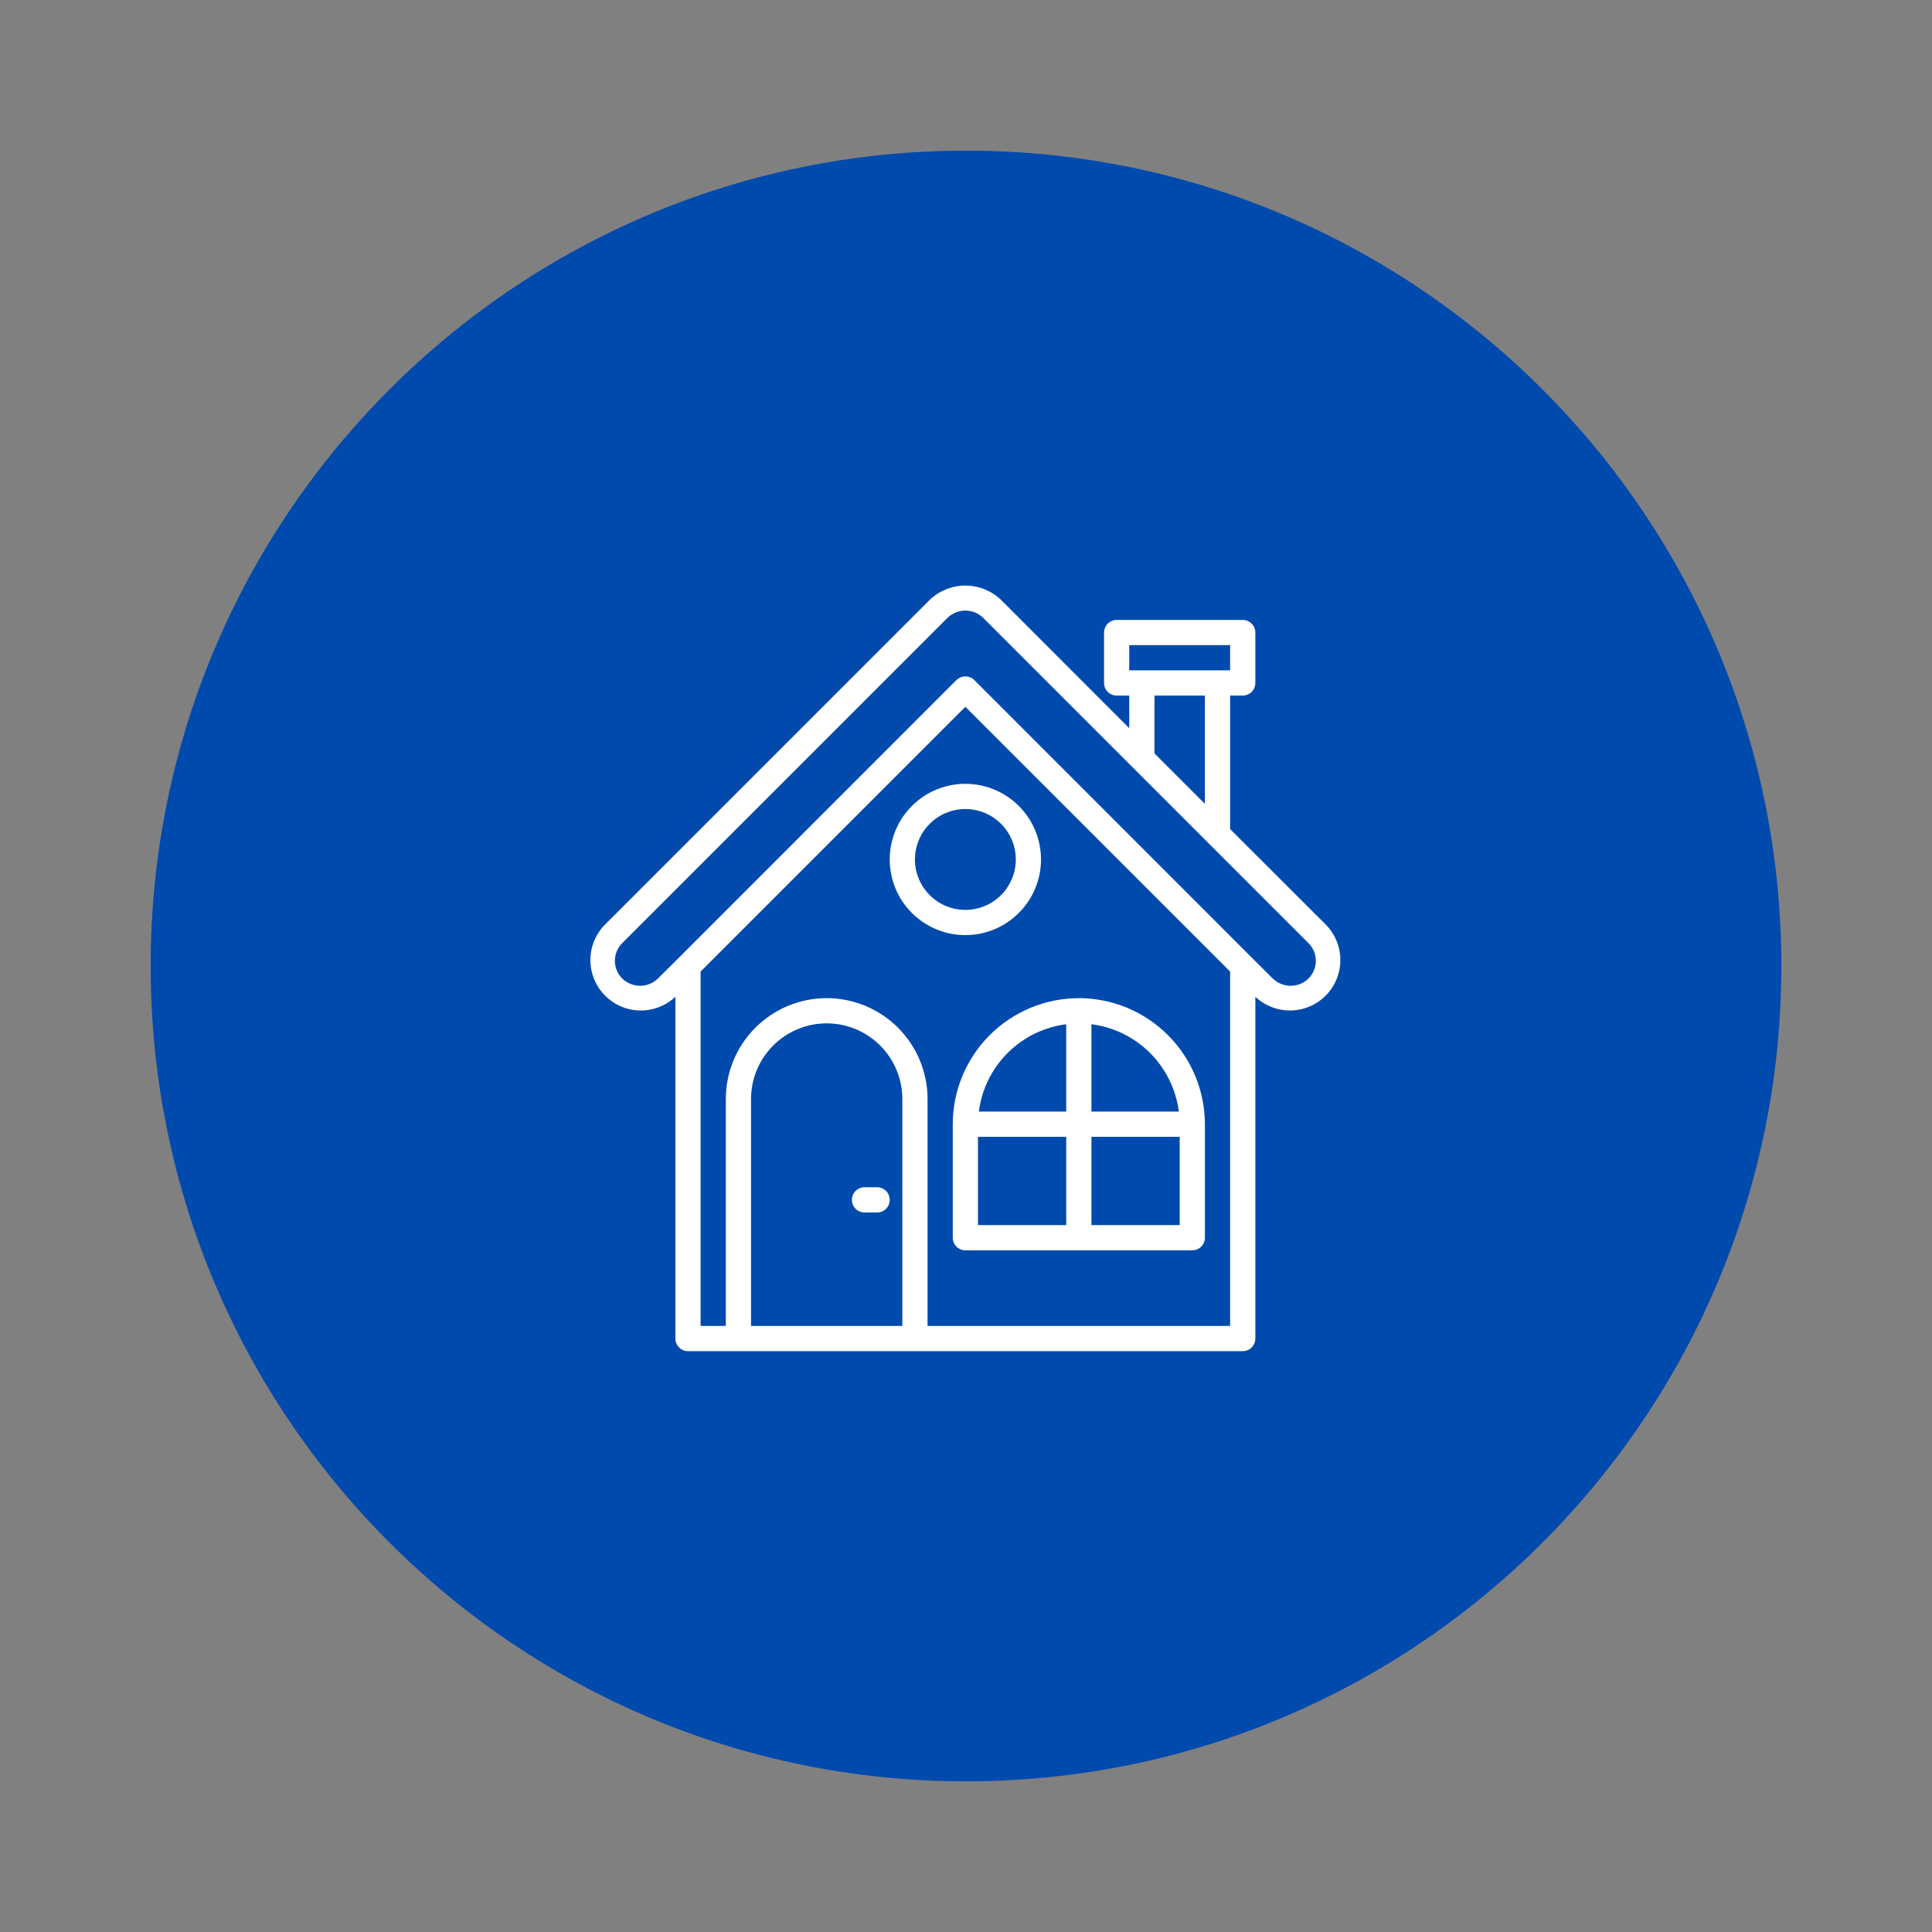
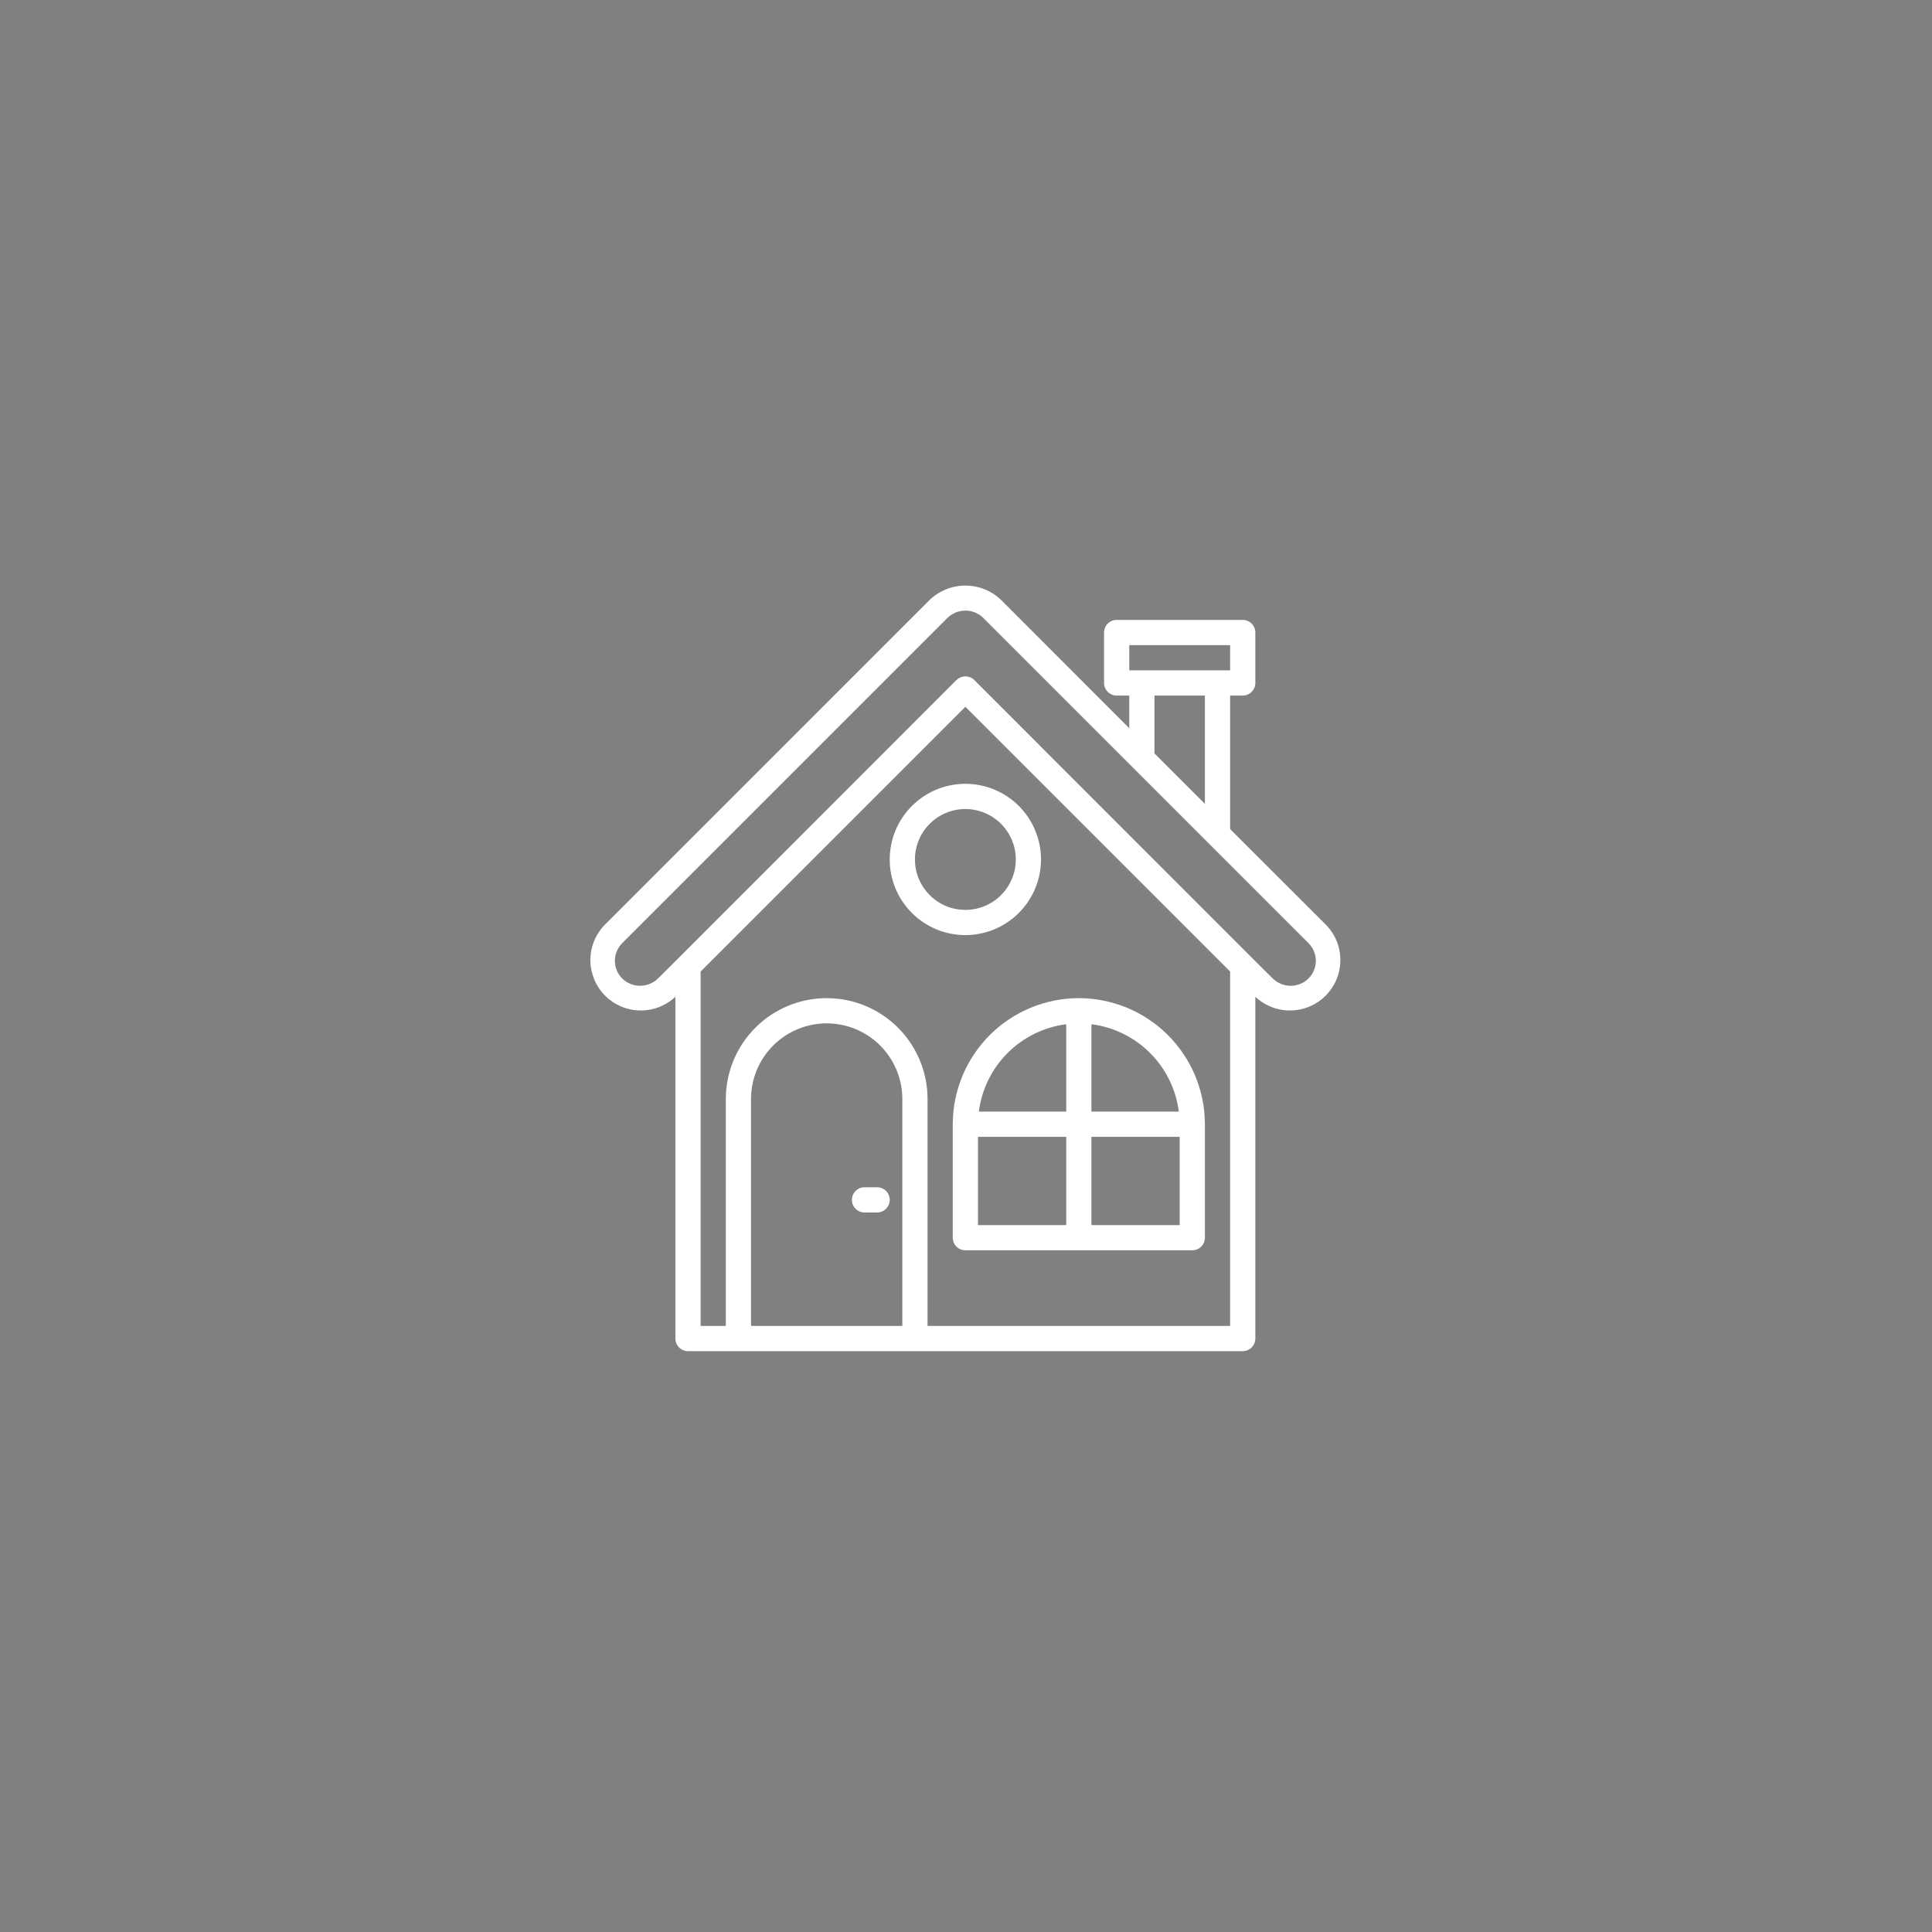
<svg xmlns="http://www.w3.org/2000/svg" width="1024" zoomAndPan="magnify" viewBox="0 0 768 768" height="1024" preserveAspectRatio="xMidYMid meet" version="1.2">
  <rect x="0" y="0" width="768" height="768" fill="#808080" stroke="none" />
  <defs>
    <clipPath id="b332f527c7">
      <path d="M 59.891 59.891 L 708.109 59.891 L 708.109 708.109 L 59.891 708.109 Z M 59.891 59.891 " />
    </clipPath>
    <clipPath id="55f922a48c">
-       <path d="M 384 59.891 C 205 59.891 59.891 205 59.891 384 C 59.891 563 205 708.109 384 708.109 C 563 708.109 708.109 563 708.109 384 C 708.109 205 563 59.891 384 59.891 Z M 384 59.891 " />
-     </clipPath>
+       </clipPath>
    <clipPath id="fe19a6cc8d">
      <path d="M 234 232 L 533 232 L 533 537.898 L 234 537.898 Z M 234 232 " />
    </clipPath>
  </defs>
  <g id="d1454db65c">
    <g clip-rule="nonzero" clip-path="url(#b332f527c7)">
      <g clip-rule="nonzero" clip-path="url(#55f922a48c)">
        <path style=" stroke:none;fill-rule:nonzero;fill:#004aad;fill-opacity:1;" d="M 59.891 59.891 L 708.109 59.891 L 708.109 708.109 L 59.891 708.109 Z M 59.891 59.891 " />
      </g>
    </g>
    <g clip-rule="nonzero" clip-path="url(#fe19a6cc8d)">
      <path style=" stroke:none;fill-rule:nonzero;fill:#ffffff;fill-opacity:1;" d="M 527.23 367.762 L 488.992 329.57 L 488.992 276.496 L 494.004 276.496 C 494.332 276.496 494.66 276.465 494.98 276.402 C 495.305 276.336 495.617 276.242 495.922 276.117 C 496.227 275.988 496.516 275.836 496.789 275.652 C 497.062 275.469 497.316 275.262 497.547 275.031 C 497.781 274.797 497.988 274.543 498.172 274.27 C 498.352 273.996 498.508 273.707 498.633 273.402 C 498.758 273.102 498.855 272.785 498.918 272.465 C 498.984 272.141 499.016 271.816 499.016 271.484 L 499.016 251.438 C 499.016 251.109 498.984 250.785 498.918 250.461 C 498.855 250.141 498.758 249.824 498.633 249.52 C 498.508 249.219 498.352 248.93 498.172 248.656 C 497.988 248.383 497.781 248.129 497.547 247.895 C 497.316 247.664 497.062 247.453 496.789 247.273 C 496.516 247.09 496.227 246.934 495.922 246.809 C 495.617 246.684 495.305 246.59 494.98 246.523 C 494.66 246.461 494.332 246.426 494.004 246.426 L 443.887 246.426 C 443.559 246.426 443.23 246.461 442.91 246.523 C 442.586 246.59 442.273 246.684 441.969 246.809 C 441.664 246.934 441.375 247.09 441.102 247.273 C 440.828 247.453 440.574 247.664 440.344 247.895 C 440.109 248.129 439.902 248.383 439.719 248.656 C 439.535 248.93 439.383 249.219 439.258 249.52 C 439.129 249.824 439.035 250.141 438.973 250.461 C 438.906 250.785 438.875 251.109 438.875 251.438 L 438.875 271.484 C 438.875 271.816 438.906 272.141 438.973 272.465 C 439.035 272.785 439.129 273.102 439.258 273.402 C 439.383 273.707 439.535 273.996 439.719 274.27 C 439.902 274.543 440.109 274.797 440.344 275.031 C 440.574 275.262 440.828 275.469 441.102 275.652 C 441.375 275.836 441.664 275.988 441.969 276.117 C 442.273 276.242 442.586 276.336 442.91 276.402 C 443.23 276.465 443.559 276.496 443.887 276.496 L 448.898 276.496 L 448.898 289.477 L 397.93 238.461 C 397.457 238.008 396.965 237.582 396.453 237.18 C 395.938 236.773 395.406 236.395 394.859 236.043 C 394.309 235.691 393.746 235.363 393.164 235.066 C 392.586 234.766 391.992 234.496 391.387 234.25 C 390.781 234.008 390.164 233.797 389.539 233.613 C 388.91 233.43 388.277 233.273 387.637 233.152 C 386.996 233.027 386.352 232.934 385.699 232.871 C 385.051 232.809 384.398 232.777 383.746 232.777 C 383.094 232.777 382.441 232.809 381.793 232.871 C 381.145 232.934 380.5 233.027 379.855 233.152 C 379.215 233.273 378.582 233.43 377.957 233.613 C 377.328 233.797 376.715 234.008 376.109 234.25 C 375.504 234.496 374.91 234.766 374.328 235.066 C 373.75 235.363 373.184 235.691 372.637 236.043 C 372.086 236.395 371.555 236.773 371.043 237.18 C 370.527 237.582 370.035 238.008 369.562 238.461 L 240.262 367.762 C 239.816 368.227 239.391 368.711 238.992 369.219 C 238.594 369.727 238.219 370.254 237.867 370.797 C 237.52 371.34 237.195 371.898 236.902 372.473 C 236.605 373.047 236.34 373.633 236.102 374.234 C 235.863 374.836 235.652 375.445 235.473 376.066 C 235.293 376.688 235.145 377.316 235.027 377.949 C 234.906 378.586 234.82 379.223 234.762 379.867 C 234.703 380.512 234.68 381.156 234.684 381.801 C 234.688 382.445 234.727 383.09 234.793 383.734 C 234.859 384.375 234.961 385.016 235.09 385.648 C 235.219 386.281 235.379 386.906 235.566 387.523 C 235.758 388.141 235.977 388.746 236.223 389.344 C 236.473 389.941 236.75 390.523 237.055 391.094 C 237.359 391.664 237.691 392.215 238.047 392.754 C 238.406 393.289 238.789 393.809 239.199 394.309 C 239.605 394.812 240.039 395.289 240.492 395.75 C 240.945 396.207 241.422 396.645 241.918 397.059 C 242.418 397.469 242.934 397.859 243.465 398.219 C 244 398.582 244.551 398.918 245.117 399.23 C 245.688 399.539 246.266 399.82 246.859 400.074 C 247.453 400.328 248.059 400.551 248.676 400.746 C 249.293 400.941 249.914 401.109 250.547 401.242 C 251.18 401.379 251.816 401.48 252.457 401.555 C 253.098 401.629 253.742 401.668 254.387 401.68 C 255.035 401.691 255.68 401.672 256.324 401.621 C 256.969 401.57 257.605 401.488 258.242 401.375 C 258.879 401.262 259.508 401.117 260.129 400.941 C 260.754 400.77 261.363 400.566 261.969 400.332 C 262.57 400.098 263.16 399.836 263.738 399.547 C 264.312 399.258 264.875 398.938 265.422 398.594 C 265.969 398.25 266.496 397.879 267.008 397.484 C 267.52 397.09 268.008 396.668 268.48 396.227 L 268.48 532.094 C 268.48 532.422 268.512 532.746 268.574 533.07 C 268.641 533.395 268.734 533.707 268.859 534.012 C 268.984 534.312 269.141 534.602 269.324 534.875 C 269.508 535.148 269.715 535.402 269.945 535.637 C 270.18 535.867 270.434 536.078 270.707 536.258 C 270.98 536.441 271.27 536.598 271.574 536.723 C 271.875 536.848 272.191 536.945 272.512 537.008 C 272.836 537.07 273.16 537.105 273.492 537.105 L 494.004 537.105 C 494.332 537.105 494.66 537.07 494.98 537.008 C 495.305 536.945 495.617 536.848 495.922 536.723 C 496.227 536.598 496.516 536.441 496.789 536.258 C 497.062 536.078 497.316 535.867 497.547 535.637 C 497.781 535.402 497.988 535.148 498.172 534.875 C 498.352 534.602 498.508 534.312 498.633 534.012 C 498.758 533.707 498.855 533.395 498.918 533.07 C 498.984 532.746 499.016 532.422 499.016 532.094 L 499.016 396.227 C 499.484 396.668 499.977 397.09 500.488 397.484 C 500.996 397.879 501.527 398.25 502.07 398.594 C 502.617 398.938 503.18 399.258 503.758 399.547 C 504.336 399.836 504.926 400.098 505.527 400.332 C 506.129 400.566 506.742 400.77 507.363 400.941 C 507.984 401.117 508.613 401.262 509.25 401.375 C 509.887 401.488 510.527 401.57 511.172 401.621 C 511.816 401.672 512.461 401.691 513.105 401.68 C 513.75 401.672 514.395 401.629 515.035 401.555 C 515.68 401.48 516.316 401.379 516.949 401.242 C 517.578 401.109 518.203 400.941 518.82 400.746 C 519.434 400.551 520.039 400.328 520.633 400.074 C 521.227 399.82 521.809 399.539 522.375 399.23 C 522.941 398.918 523.492 398.582 524.027 398.219 C 524.562 397.859 525.078 397.469 525.574 397.059 C 526.07 396.645 526.547 396.207 527 395.75 C 527.457 395.289 527.887 394.812 528.297 394.309 C 528.703 393.809 529.09 393.289 529.445 392.754 C 529.805 392.215 530.137 391.664 530.441 391.094 C 530.746 390.523 531.023 389.941 531.27 389.344 C 531.52 388.746 531.738 388.141 531.926 387.523 C 532.117 386.906 532.277 386.281 532.406 385.648 C 532.535 385.016 532.633 384.375 532.699 383.734 C 532.77 383.09 532.805 382.449 532.809 381.801 C 532.816 381.156 532.789 380.512 532.73 379.867 C 532.676 379.223 532.586 378.586 532.469 377.949 C 532.352 377.316 532.199 376.688 532.02 376.066 C 531.84 375.445 531.633 374.836 531.395 374.234 C 531.156 373.633 530.887 373.047 530.594 372.473 C 530.297 371.898 529.977 371.34 529.625 370.797 C 529.277 370.254 528.902 369.727 528.5 369.219 C 528.102 368.711 527.68 368.227 527.23 367.762 Z M 448.898 256.449 L 488.992 256.449 L 488.992 266.473 L 448.898 266.473 Z M 478.969 276.496 L 478.969 319.547 L 458.922 299.5 L 458.922 276.496 Z M 358.688 527.082 L 298.547 527.082 L 298.547 436.871 C 298.547 435.887 298.598 434.902 298.695 433.922 C 298.789 432.941 298.934 431.969 299.125 431.004 C 299.32 430.039 299.559 429.086 299.844 428.141 C 300.129 427.199 300.461 426.273 300.836 425.363 C 301.215 424.453 301.637 423.562 302.098 422.695 C 302.562 421.828 303.07 420.984 303.617 420.164 C 304.164 419.348 304.75 418.555 305.375 417.793 C 306 417.035 306.66 416.305 307.355 415.609 C 308.051 414.91 308.781 414.25 309.543 413.625 C 310.305 413 311.094 412.414 311.914 411.867 C 312.73 411.32 313.574 410.816 314.445 410.352 C 315.312 409.887 316.203 409.465 317.113 409.09 C 318.02 408.711 318.949 408.383 319.891 408.094 C 320.832 407.809 321.785 407.57 322.754 407.379 C 323.719 407.188 324.691 407.043 325.672 406.945 C 326.652 406.848 327.633 406.801 328.617 406.801 C 329.605 406.801 330.586 406.848 331.566 406.945 C 332.547 407.043 333.52 407.188 334.484 407.379 C 335.449 407.57 336.406 407.809 337.348 408.094 C 338.289 408.383 339.215 408.711 340.125 409.09 C 341.035 409.465 341.926 409.887 342.793 410.352 C 343.664 410.816 344.504 411.32 345.324 411.867 C 346.145 412.414 346.934 413 347.695 413.625 C 348.457 414.25 349.184 414.91 349.883 415.609 C 350.578 416.305 351.238 417.035 351.863 417.793 C 352.488 418.555 353.074 419.348 353.621 420.164 C 354.168 420.984 354.672 421.828 355.137 422.695 C 355.602 423.562 356.023 424.453 356.398 425.363 C 356.777 426.273 357.109 427.199 357.395 428.141 C 357.68 429.086 357.918 430.039 358.109 431.004 C 358.305 431.969 358.449 432.941 358.543 433.922 C 358.641 434.902 358.688 435.887 358.688 436.871 Z M 488.992 527.082 L 368.711 527.082 L 368.711 436.871 C 368.711 435.559 368.648 434.246 368.52 432.941 C 368.391 431.633 368.199 430.336 367.941 429.051 C 367.684 427.762 367.367 426.488 366.984 425.23 C 366.605 423.977 366.164 422.742 365.66 421.527 C 365.156 420.316 364.598 419.129 363.977 417.973 C 363.359 416.812 362.684 415.688 361.953 414.598 C 361.227 413.504 360.445 412.449 359.609 411.438 C 358.777 410.422 357.898 409.449 356.969 408.52 C 356.039 407.594 355.07 406.711 354.055 405.879 C 353.039 405.047 351.984 404.266 350.895 403.535 C 349.801 402.805 348.676 402.129 347.52 401.512 C 346.359 400.895 345.176 400.332 343.961 399.828 C 342.75 399.328 341.516 398.887 340.258 398.504 C 339 398.121 337.727 397.805 336.441 397.547 C 335.152 397.293 333.855 397.098 332.547 396.969 C 331.242 396.84 329.934 396.777 328.617 396.777 C 327.305 396.777 325.996 396.84 324.688 396.969 C 323.383 397.098 322.086 397.293 320.797 397.547 C 319.508 397.805 318.238 398.121 316.98 398.504 C 315.723 398.887 314.488 399.328 313.277 399.828 C 312.062 400.332 310.875 400.895 309.719 401.512 C 308.562 402.129 307.438 402.805 306.344 403.535 C 305.254 404.266 304.199 405.047 303.184 405.879 C 302.168 406.711 301.195 407.594 300.27 408.52 C 299.34 409.449 298.461 410.422 297.625 411.438 C 296.793 412.449 296.012 413.504 295.281 414.598 C 294.555 415.688 293.879 416.812 293.258 417.973 C 292.641 419.129 292.078 420.316 291.578 421.527 C 291.074 422.742 290.633 423.977 290.25 425.23 C 289.871 426.488 289.551 427.762 289.297 429.051 C 289.039 430.336 288.848 431.633 288.719 432.941 C 288.59 434.246 288.527 435.559 288.527 436.871 L 288.527 527.082 L 278.504 527.082 L 278.504 386.203 L 383.746 280.957 L 488.992 386.203 Z M 520.113 389.008 C 519.645 389.465 519.137 389.867 518.59 390.223 C 518.039 390.578 517.465 390.879 516.859 391.125 C 516.254 391.371 515.629 391.555 514.988 391.68 C 514.348 391.805 513.699 391.867 513.047 391.867 C 512.395 391.867 511.746 391.805 511.105 391.68 C 510.465 391.555 509.844 391.371 509.238 391.125 C 508.633 390.879 508.055 390.578 507.508 390.223 C 506.961 389.867 506.449 389.465 505.98 389.008 L 497.562 380.641 C 497.562 380.59 497.562 380.59 497.512 380.59 L 387.305 270.332 C 387.07 270.102 386.816 269.898 386.539 269.715 C 386.266 269.535 385.973 269.383 385.668 269.258 C 385.363 269.133 385.051 269.039 384.727 268.977 C 384.402 268.91 384.078 268.879 383.746 268.879 C 383.418 268.879 383.09 268.91 382.77 268.977 C 382.445 269.039 382.129 269.133 381.824 269.258 C 381.52 269.383 381.23 269.535 380.953 269.715 C 380.68 269.898 380.426 270.102 380.188 270.332 L 269.98 380.59 C 269.934 380.59 269.934 380.59 269.934 380.641 L 261.512 389.008 C 261.043 389.465 260.535 389.867 259.988 390.223 C 259.438 390.578 258.863 390.879 258.258 391.125 C 257.652 391.371 257.027 391.555 256.387 391.68 C 255.746 391.805 255.098 391.867 254.445 391.867 C 253.793 391.867 253.145 391.805 252.504 391.68 C 251.863 391.555 251.242 391.371 250.637 391.125 C 250.031 390.879 249.453 390.578 248.906 390.223 C 248.359 389.867 247.848 389.465 247.379 389.008 C 246.91 388.547 246.492 388.043 246.125 387.5 C 245.758 386.957 245.445 386.379 245.191 385.773 C 244.938 385.168 244.746 384.539 244.617 383.895 C 244.488 383.25 244.422 382.602 244.422 381.941 C 244.422 381.285 244.488 380.633 244.617 379.988 C 244.746 379.344 244.938 378.719 245.191 378.113 C 245.445 377.508 245.758 376.93 246.125 376.387 C 246.492 375.84 246.91 375.34 247.379 374.875 L 376.68 245.574 C 377.148 245.121 377.66 244.719 378.207 244.359 C 378.754 244.004 379.332 243.703 379.938 243.461 C 380.543 243.215 381.164 243.031 381.805 242.906 C 382.445 242.781 383.094 242.719 383.746 242.719 C 384.398 242.719 385.047 242.781 385.688 242.906 C 386.328 243.031 386.953 243.215 387.559 243.461 C 388.164 243.703 388.738 244.004 389.289 244.359 C 389.836 244.719 390.344 245.121 390.812 245.574 L 520.113 374.875 C 520.582 375.34 521 375.84 521.367 376.387 C 521.738 376.93 522.047 377.508 522.301 378.113 C 522.555 378.719 522.746 379.344 522.875 379.988 C 523.008 380.633 523.07 381.285 523.07 381.941 C 523.07 382.602 523.008 383.25 522.875 383.895 C 522.746 384.539 522.555 385.168 522.301 385.773 C 522.047 386.379 521.738 386.957 521.367 387.5 C 521 388.043 520.582 388.547 520.113 389.008 Z M 520.113 389.008 " />
    </g>
    <path style=" stroke:none;fill-rule:nonzero;fill:#ffffff;fill-opacity:1;" d="M 428.852 396.777 C 427.211 396.777 425.574 396.859 423.941 397.023 C 422.309 397.188 420.688 397.43 419.078 397.75 C 417.469 398.07 415.879 398.469 414.309 398.949 C 412.738 399.426 411.195 399.977 409.684 400.605 C 408.164 401.234 406.684 401.938 405.238 402.711 C 403.793 403.484 402.387 404.328 401.023 405.242 C 399.656 406.152 398.34 407.129 397.074 408.172 C 395.805 409.211 394.59 410.312 393.43 411.473 C 392.27 412.633 391.168 413.848 390.129 415.113 C 389.086 416.383 388.109 417.699 387.199 419.062 C 386.285 420.43 385.441 421.832 384.668 423.281 C 383.895 424.727 383.195 426.207 382.566 427.723 C 381.938 429.238 381.383 430.781 380.906 432.352 C 380.43 433.922 380.027 435.512 379.707 437.121 C 379.387 438.73 379.145 440.352 378.98 441.984 C 378.82 443.617 378.738 445.254 378.734 446.895 L 378.734 492 C 378.734 492.328 378.766 492.652 378.832 492.977 C 378.895 493.301 378.992 493.613 379.117 493.918 C 379.242 494.223 379.398 494.508 379.578 494.785 C 379.762 495.059 379.969 495.309 380.203 495.543 C 380.438 495.773 380.688 495.984 380.961 496.164 C 381.234 496.348 381.523 496.504 381.828 496.629 C 382.133 496.754 382.445 496.852 382.77 496.914 C 383.094 496.977 383.418 497.012 383.746 497.012 L 473.957 497.012 C 474.285 497.012 474.613 496.977 474.934 496.914 C 475.258 496.852 475.57 496.754 475.875 496.629 C 476.18 496.504 476.469 496.348 476.742 496.164 C 477.016 495.984 477.27 495.773 477.5 495.543 C 477.734 495.309 477.941 495.059 478.125 494.785 C 478.309 494.508 478.461 494.223 478.586 493.918 C 478.715 493.613 478.809 493.301 478.871 492.977 C 478.938 492.652 478.969 492.328 478.969 492 L 478.969 446.895 C 478.965 445.254 478.883 443.617 478.723 441.984 C 478.559 440.352 478.316 438.73 477.996 437.121 C 477.676 435.512 477.277 433.922 476.797 432.352 C 476.32 430.781 475.77 429.238 475.141 427.723 C 474.512 426.207 473.809 424.727 473.035 423.281 C 472.262 421.832 471.418 420.43 470.504 419.062 C 469.594 417.699 468.617 416.383 467.574 415.113 C 466.535 413.848 465.434 412.633 464.273 411.473 C 463.113 410.312 461.898 409.211 460.629 408.172 C 459.363 407.129 458.047 406.152 456.684 405.242 C 455.316 404.328 453.914 403.484 452.465 402.711 C 451.02 401.938 449.539 401.234 448.023 400.605 C 446.508 399.977 444.965 399.426 443.395 398.949 C 441.824 398.469 440.234 398.07 438.625 397.75 C 437.016 397.43 435.395 397.188 433.762 397.023 C 432.129 396.859 430.492 396.777 428.852 396.777 Z M 468.598 441.883 L 433.863 441.883 L 433.863 407.148 C 434.957 407.285 436.043 407.469 437.121 407.699 C 438.199 407.926 439.266 408.199 440.32 408.516 C 441.375 408.832 442.418 409.191 443.441 409.594 C 444.469 409.996 445.477 410.441 446.465 410.926 C 447.453 411.414 448.422 411.938 449.367 412.504 C 450.312 413.066 451.234 413.672 452.133 414.312 C 453.027 414.953 453.895 415.629 454.738 416.34 C 455.578 417.055 456.387 417.801 457.168 418.578 C 457.945 419.359 458.691 420.168 459.406 421.008 C 460.117 421.848 460.793 422.719 461.434 423.613 C 462.074 424.512 462.68 425.434 463.242 426.379 C 463.809 427.324 464.332 428.293 464.82 429.281 C 465.305 430.27 465.75 431.277 466.152 432.305 C 466.555 433.328 466.914 434.371 467.23 435.426 C 467.547 436.48 467.82 437.547 468.047 438.625 C 468.277 439.703 468.461 440.789 468.598 441.883 Z M 423.84 407.148 L 423.84 441.883 L 389.105 441.883 C 389.242 440.789 389.43 439.703 389.656 438.625 C 389.887 437.547 390.156 436.48 390.477 435.426 C 390.793 434.371 391.152 433.328 391.555 432.305 C 391.957 431.277 392.398 430.27 392.883 429.281 C 393.371 428.293 393.895 427.324 394.461 426.379 C 395.027 425.434 395.629 424.512 396.27 423.613 C 396.91 422.719 397.586 421.848 398.301 421.008 C 399.012 420.168 399.758 419.359 400.535 418.578 C 401.316 417.801 402.125 417.055 402.965 416.34 C 403.809 415.629 404.676 414.953 405.57 414.312 C 406.469 413.672 407.391 413.066 408.336 412.504 C 409.281 411.938 410.25 411.414 411.238 410.926 C 412.227 410.441 413.234 409.996 414.262 409.594 C 415.289 409.191 416.328 408.832 417.383 408.516 C 418.438 408.199 419.504 407.926 420.582 407.699 C 421.66 407.469 422.746 407.285 423.84 407.148 Z M 388.758 451.906 L 423.84 451.906 L 423.84 486.988 L 388.758 486.988 Z M 433.863 486.988 L 433.863 451.906 L 468.945 451.906 L 468.945 486.988 Z M 433.863 486.988 " />
    <path style=" stroke:none;fill-rule:nonzero;fill:#ffffff;fill-opacity:1;" d="M 413.816 341.648 C 413.816 340.664 413.77 339.684 413.672 338.703 C 413.574 337.723 413.43 336.75 413.238 335.781 C 413.047 334.816 412.809 333.863 412.523 332.922 C 412.234 331.977 411.906 331.051 411.527 330.141 C 411.152 329.23 410.73 328.344 410.266 327.473 C 409.801 326.605 409.297 325.762 408.75 324.941 C 408.203 324.125 407.617 323.336 406.992 322.574 C 406.367 321.812 405.707 321.082 405.008 320.387 C 404.312 319.691 403.586 319.031 402.824 318.406 C 402.062 317.781 401.273 317.195 400.453 316.648 C 399.633 316.102 398.789 315.594 397.922 315.129 C 397.055 314.664 396.164 314.246 395.254 313.867 C 394.344 313.492 393.418 313.16 392.477 312.875 C 391.535 312.59 390.578 312.348 389.613 312.156 C 388.648 311.965 387.676 311.82 386.695 311.723 C 385.715 311.629 384.73 311.578 383.746 311.578 C 382.762 311.578 381.781 311.629 380.801 311.723 C 379.82 311.82 378.848 311.965 377.879 312.156 C 376.914 312.348 375.961 312.59 375.02 312.875 C 374.074 313.16 373.148 313.492 372.238 313.867 C 371.328 314.246 370.441 314.664 369.57 315.129 C 368.703 315.594 367.859 316.102 367.039 316.648 C 366.223 317.195 365.434 317.781 364.672 318.406 C 363.91 319.031 363.18 319.691 362.484 320.387 C 361.789 321.082 361.129 321.812 360.504 322.574 C 359.879 323.336 359.293 324.125 358.746 324.941 C 358.199 325.762 357.691 326.605 357.227 327.473 C 356.762 328.344 356.344 329.23 355.965 330.141 C 355.59 331.051 355.258 331.977 354.973 332.922 C 354.688 333.863 354.445 334.816 354.254 335.781 C 354.062 336.75 353.918 337.723 353.82 338.703 C 353.727 339.684 353.676 340.664 353.676 341.648 C 353.676 342.633 353.727 343.617 353.82 344.598 C 353.918 345.578 354.062 346.551 354.254 347.516 C 354.445 348.48 354.688 349.438 354.973 350.379 C 355.258 351.32 355.59 352.246 355.965 353.156 C 356.344 354.066 356.762 354.957 357.227 355.824 C 357.691 356.691 358.199 357.535 358.746 358.355 C 359.293 359.176 359.879 359.965 360.504 360.727 C 361.129 361.488 361.789 362.215 362.484 362.91 C 363.18 363.609 363.91 364.27 364.672 364.895 C 365.434 365.52 366.223 366.105 367.039 366.652 C 367.859 367.199 368.703 367.703 369.57 368.168 C 370.441 368.633 371.328 369.055 372.238 369.43 C 373.148 369.809 374.074 370.137 375.02 370.426 C 375.961 370.711 376.914 370.949 377.879 371.141 C 378.848 371.332 379.82 371.477 380.801 371.574 C 381.781 371.672 382.762 371.719 383.746 371.719 C 384.73 371.719 385.715 371.668 386.695 371.57 C 387.672 371.473 388.645 371.328 389.609 371.137 C 390.578 370.945 391.531 370.703 392.473 370.418 C 393.414 370.133 394.34 369.801 395.25 369.422 C 396.16 369.047 397.047 368.625 397.914 368.16 C 398.785 367.695 399.629 367.188 400.445 366.641 C 401.266 366.094 402.055 365.508 402.816 364.883 C 403.574 364.258 404.305 363.598 405 362.902 C 405.695 362.207 406.359 361.477 406.98 360.719 C 407.605 359.957 408.191 359.168 408.738 358.348 C 409.289 357.531 409.793 356.688 410.258 355.816 C 410.723 354.949 411.145 354.062 411.52 353.152 C 411.898 352.242 412.23 351.316 412.516 350.375 C 412.801 349.434 413.043 348.48 413.234 347.512 C 413.426 346.547 413.57 345.574 413.668 344.594 C 413.766 343.617 413.816 342.633 413.816 341.648 Z M 363.699 341.648 C 363.699 340.992 363.734 340.336 363.797 339.684 C 363.859 339.031 363.957 338.383 364.086 337.738 C 364.215 337.094 364.371 336.457 364.562 335.828 C 364.754 335.203 364.977 334.586 365.227 333.977 C 365.477 333.371 365.758 332.777 366.066 332.199 C 366.375 331.621 366.715 331.059 367.078 330.512 C 367.445 329.965 367.836 329.438 368.25 328.934 C 368.668 328.426 369.109 327.938 369.57 327.473 C 370.035 327.012 370.523 326.57 371.031 326.152 C 371.535 325.738 372.062 325.348 372.609 324.98 C 373.156 324.617 373.719 324.277 374.297 323.969 C 374.875 323.66 375.469 323.379 376.074 323.129 C 376.684 322.879 377.301 322.656 377.926 322.465 C 378.555 322.273 379.191 322.117 379.836 321.988 C 380.48 321.859 381.129 321.762 381.781 321.699 C 382.434 321.633 383.09 321.602 383.746 321.602 C 384.402 321.602 385.059 321.633 385.711 321.699 C 386.367 321.762 387.016 321.859 387.656 321.988 C 388.301 322.117 388.938 322.273 389.566 322.465 C 390.195 322.656 390.812 322.879 391.418 323.129 C 392.023 323.379 392.617 323.66 393.195 323.969 C 393.777 324.277 394.34 324.617 394.883 324.98 C 395.43 325.348 395.957 325.738 396.465 326.152 C 396.973 326.57 397.457 327.012 397.922 327.473 C 398.387 327.938 398.828 328.426 399.242 328.934 C 399.66 329.438 400.051 329.965 400.414 330.512 C 400.781 331.059 401.117 331.621 401.426 332.199 C 401.734 332.777 402.016 333.371 402.27 333.977 C 402.52 334.586 402.738 335.203 402.93 335.828 C 403.121 336.457 403.281 337.094 403.41 337.738 C 403.535 338.383 403.633 339.031 403.695 339.684 C 403.762 340.336 403.793 340.992 403.793 341.648 C 403.793 342.305 403.762 342.961 403.695 343.613 C 403.633 344.266 403.535 344.918 403.41 345.559 C 403.281 346.203 403.121 346.84 402.93 347.469 C 402.738 348.098 402.52 348.715 402.27 349.32 C 402.016 349.926 401.734 350.52 401.426 351.098 C 401.117 351.68 400.781 352.242 400.414 352.785 C 400.051 353.332 399.66 353.859 399.242 354.367 C 398.828 354.875 398.387 355.359 397.922 355.824 C 397.457 356.289 396.973 356.73 396.465 357.145 C 395.957 357.562 395.43 357.953 394.883 358.316 C 394.34 358.684 393.777 359.02 393.195 359.328 C 392.617 359.637 392.023 359.918 391.418 360.168 C 390.812 360.422 390.195 360.641 389.566 360.832 C 388.938 361.023 388.301 361.184 387.656 361.312 C 387.016 361.438 386.367 361.535 385.711 361.598 C 385.059 361.664 384.402 361.695 383.746 361.695 C 383.09 361.695 382.434 361.664 381.781 361.598 C 381.129 361.535 380.48 361.438 379.836 361.312 C 379.191 361.184 378.555 361.023 377.926 360.832 C 377.301 360.641 376.684 360.422 376.074 360.168 C 375.469 359.918 374.875 359.637 374.297 359.328 C 373.719 359.02 373.156 358.684 372.609 358.316 C 372.062 357.953 371.535 357.562 371.031 357.145 C 370.523 356.73 370.035 356.289 369.57 355.824 C 369.109 355.359 368.668 354.875 368.25 354.367 C 367.836 353.859 367.445 353.332 367.078 352.785 C 366.715 352.242 366.375 351.68 366.066 351.098 C 365.758 350.52 365.477 349.926 365.227 349.32 C 364.977 348.715 364.754 348.098 364.562 347.469 C 364.371 346.84 364.215 346.203 364.086 345.559 C 363.957 344.918 363.859 344.266 363.797 343.613 C 363.734 342.961 363.699 342.305 363.699 341.648 Z M 363.699 341.648 " />
    <path style=" stroke:none;fill-rule:nonzero;fill:#ffffff;fill-opacity:1;" d="M 348.664 471.953 L 343.652 471.953 C 343.324 471.953 343 471.984 342.676 472.047 C 342.352 472.113 342.039 472.207 341.734 472.332 C 341.434 472.461 341.145 472.613 340.871 472.797 C 340.598 472.98 340.344 473.188 340.109 473.422 C 339.879 473.652 339.668 473.906 339.488 474.18 C 339.305 474.453 339.148 474.742 339.023 475.047 C 338.898 475.352 338.801 475.664 338.738 475.984 C 338.676 476.309 338.641 476.637 338.641 476.965 C 338.641 477.293 338.676 477.617 338.738 477.941 C 338.801 478.266 338.898 478.578 339.023 478.883 C 339.148 479.188 339.305 479.477 339.488 479.75 C 339.668 480.023 339.879 480.273 340.109 480.508 C 340.344 480.742 340.598 480.949 340.871 481.133 C 341.145 481.312 341.434 481.469 341.734 481.594 C 342.039 481.719 342.352 481.816 342.676 481.879 C 343 481.945 343.324 481.977 343.652 481.977 L 348.664 481.977 C 348.996 481.977 349.32 481.945 349.645 481.879 C 349.965 481.816 350.277 481.719 350.582 481.594 C 350.887 481.469 351.176 481.312 351.449 481.133 C 351.723 480.949 351.977 480.742 352.211 480.508 C 352.441 480.273 352.648 480.023 352.832 479.75 C 353.016 479.477 353.168 479.188 353.297 478.883 C 353.422 478.578 353.516 478.266 353.582 477.941 C 353.645 477.617 353.676 477.293 353.676 476.965 C 353.676 476.637 353.645 476.309 353.582 475.984 C 353.516 475.664 353.422 475.352 353.297 475.047 C 353.168 474.742 353.016 474.453 352.832 474.18 C 352.648 473.906 352.441 473.652 352.211 473.422 C 351.977 473.188 351.723 472.98 351.449 472.797 C 351.176 472.613 350.887 472.461 350.582 472.332 C 350.277 472.207 349.965 472.113 349.645 472.047 C 349.32 471.984 348.996 471.953 348.664 471.953 Z M 348.664 471.953 " />
  </g>
</svg>